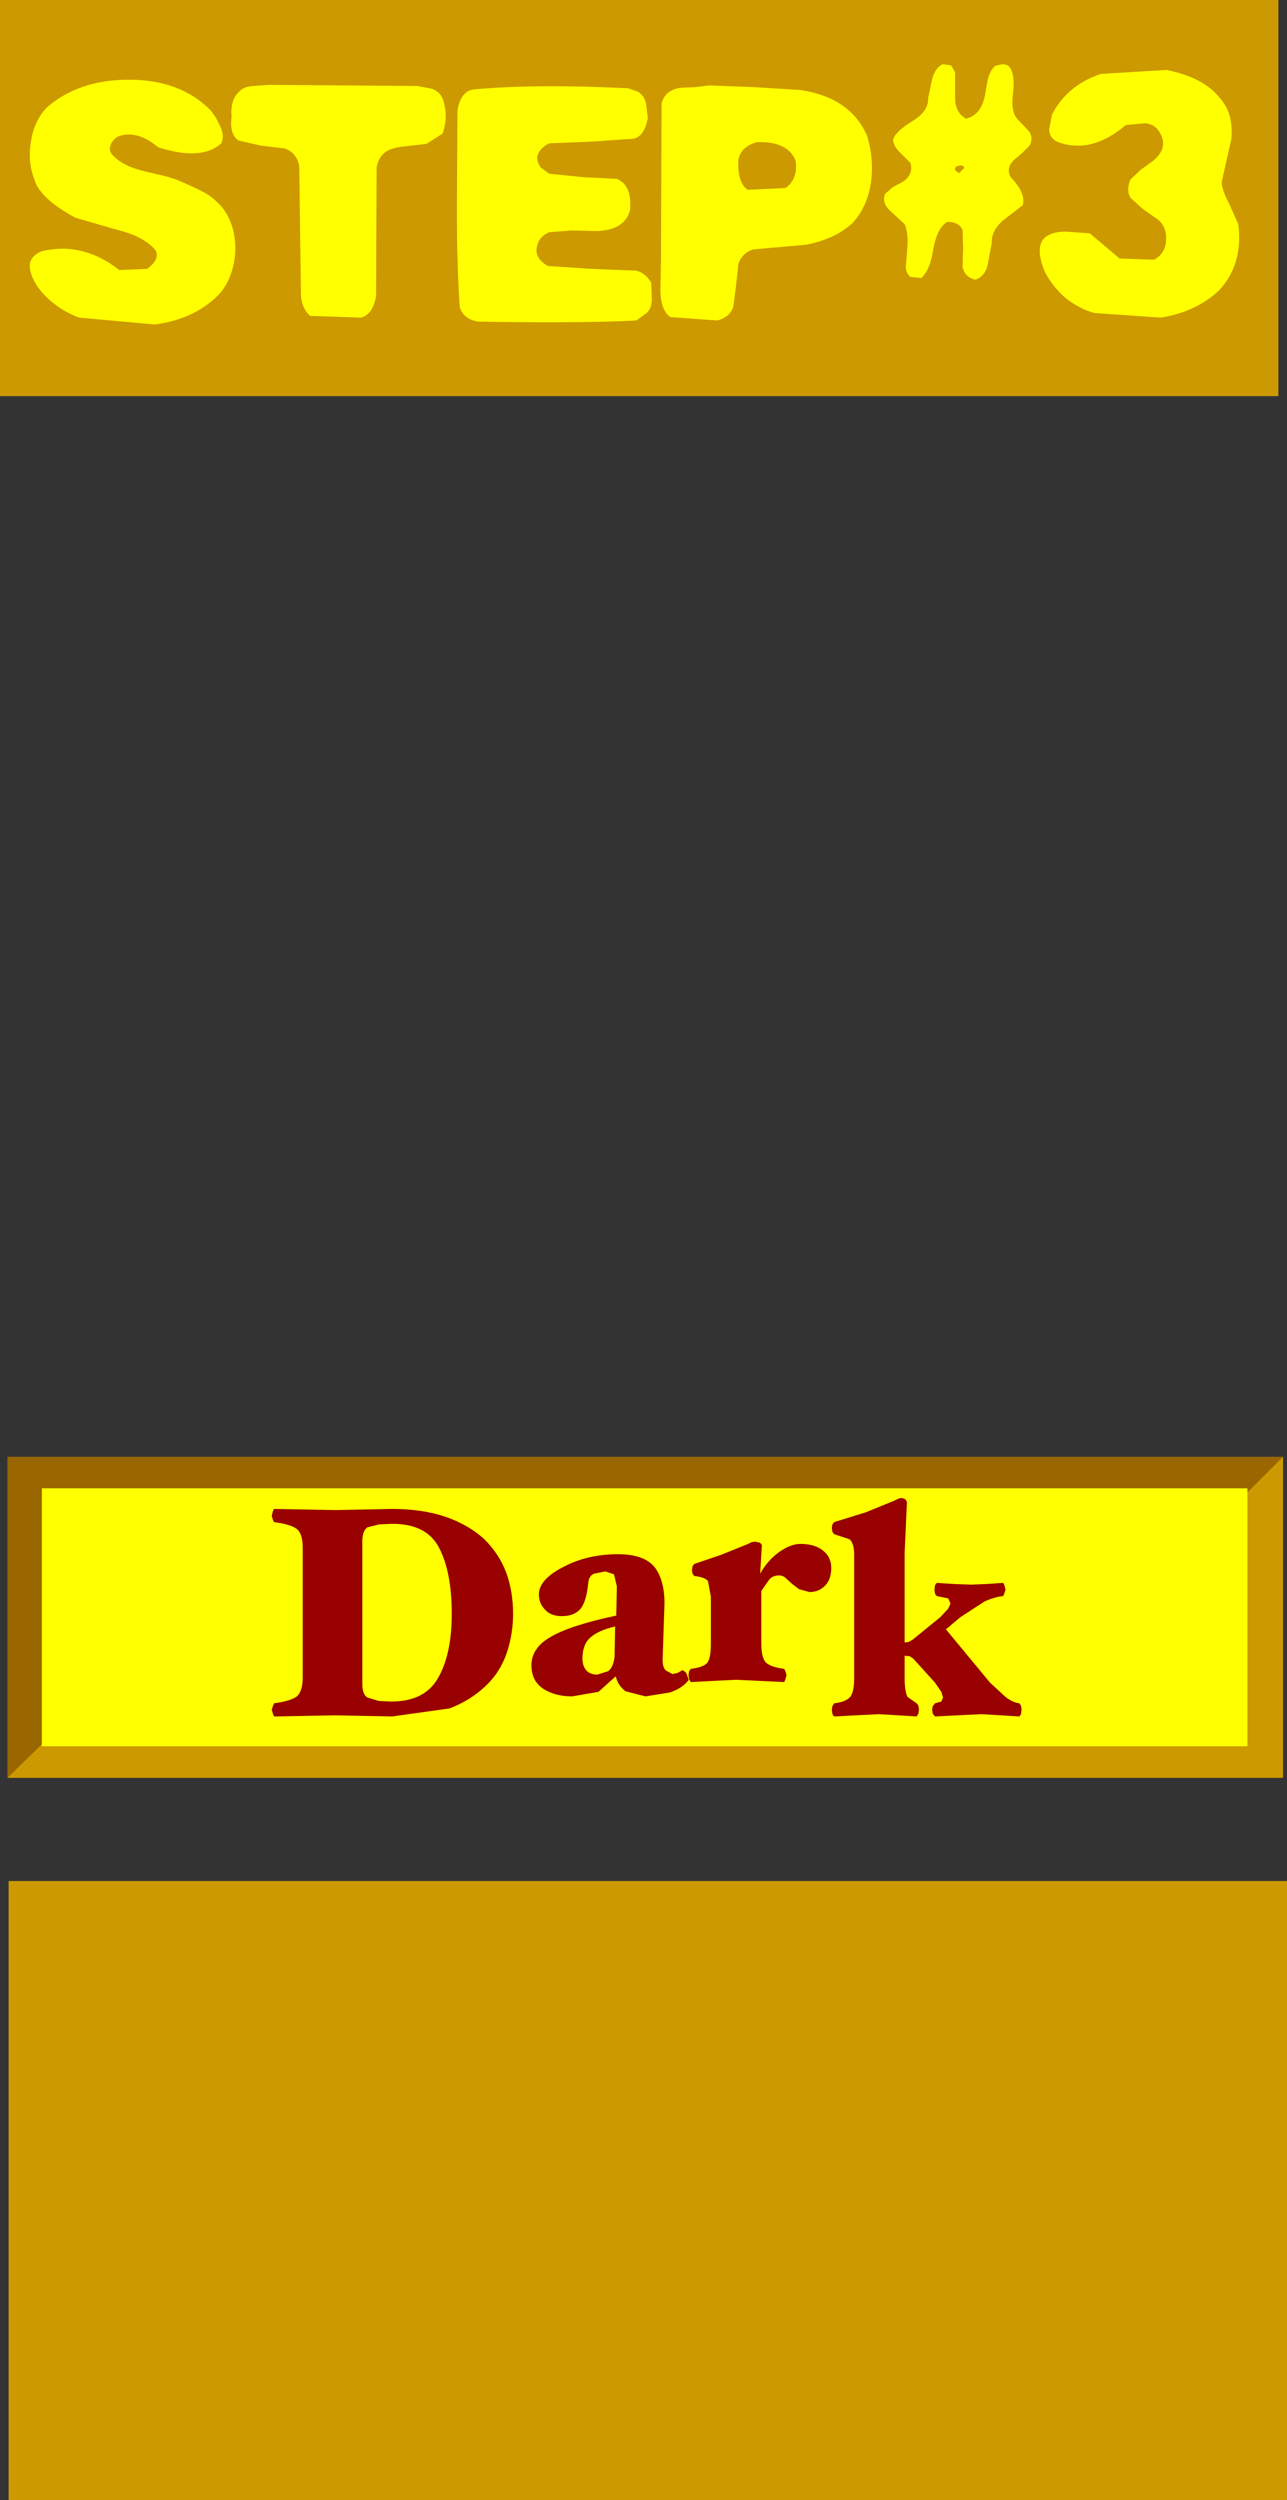
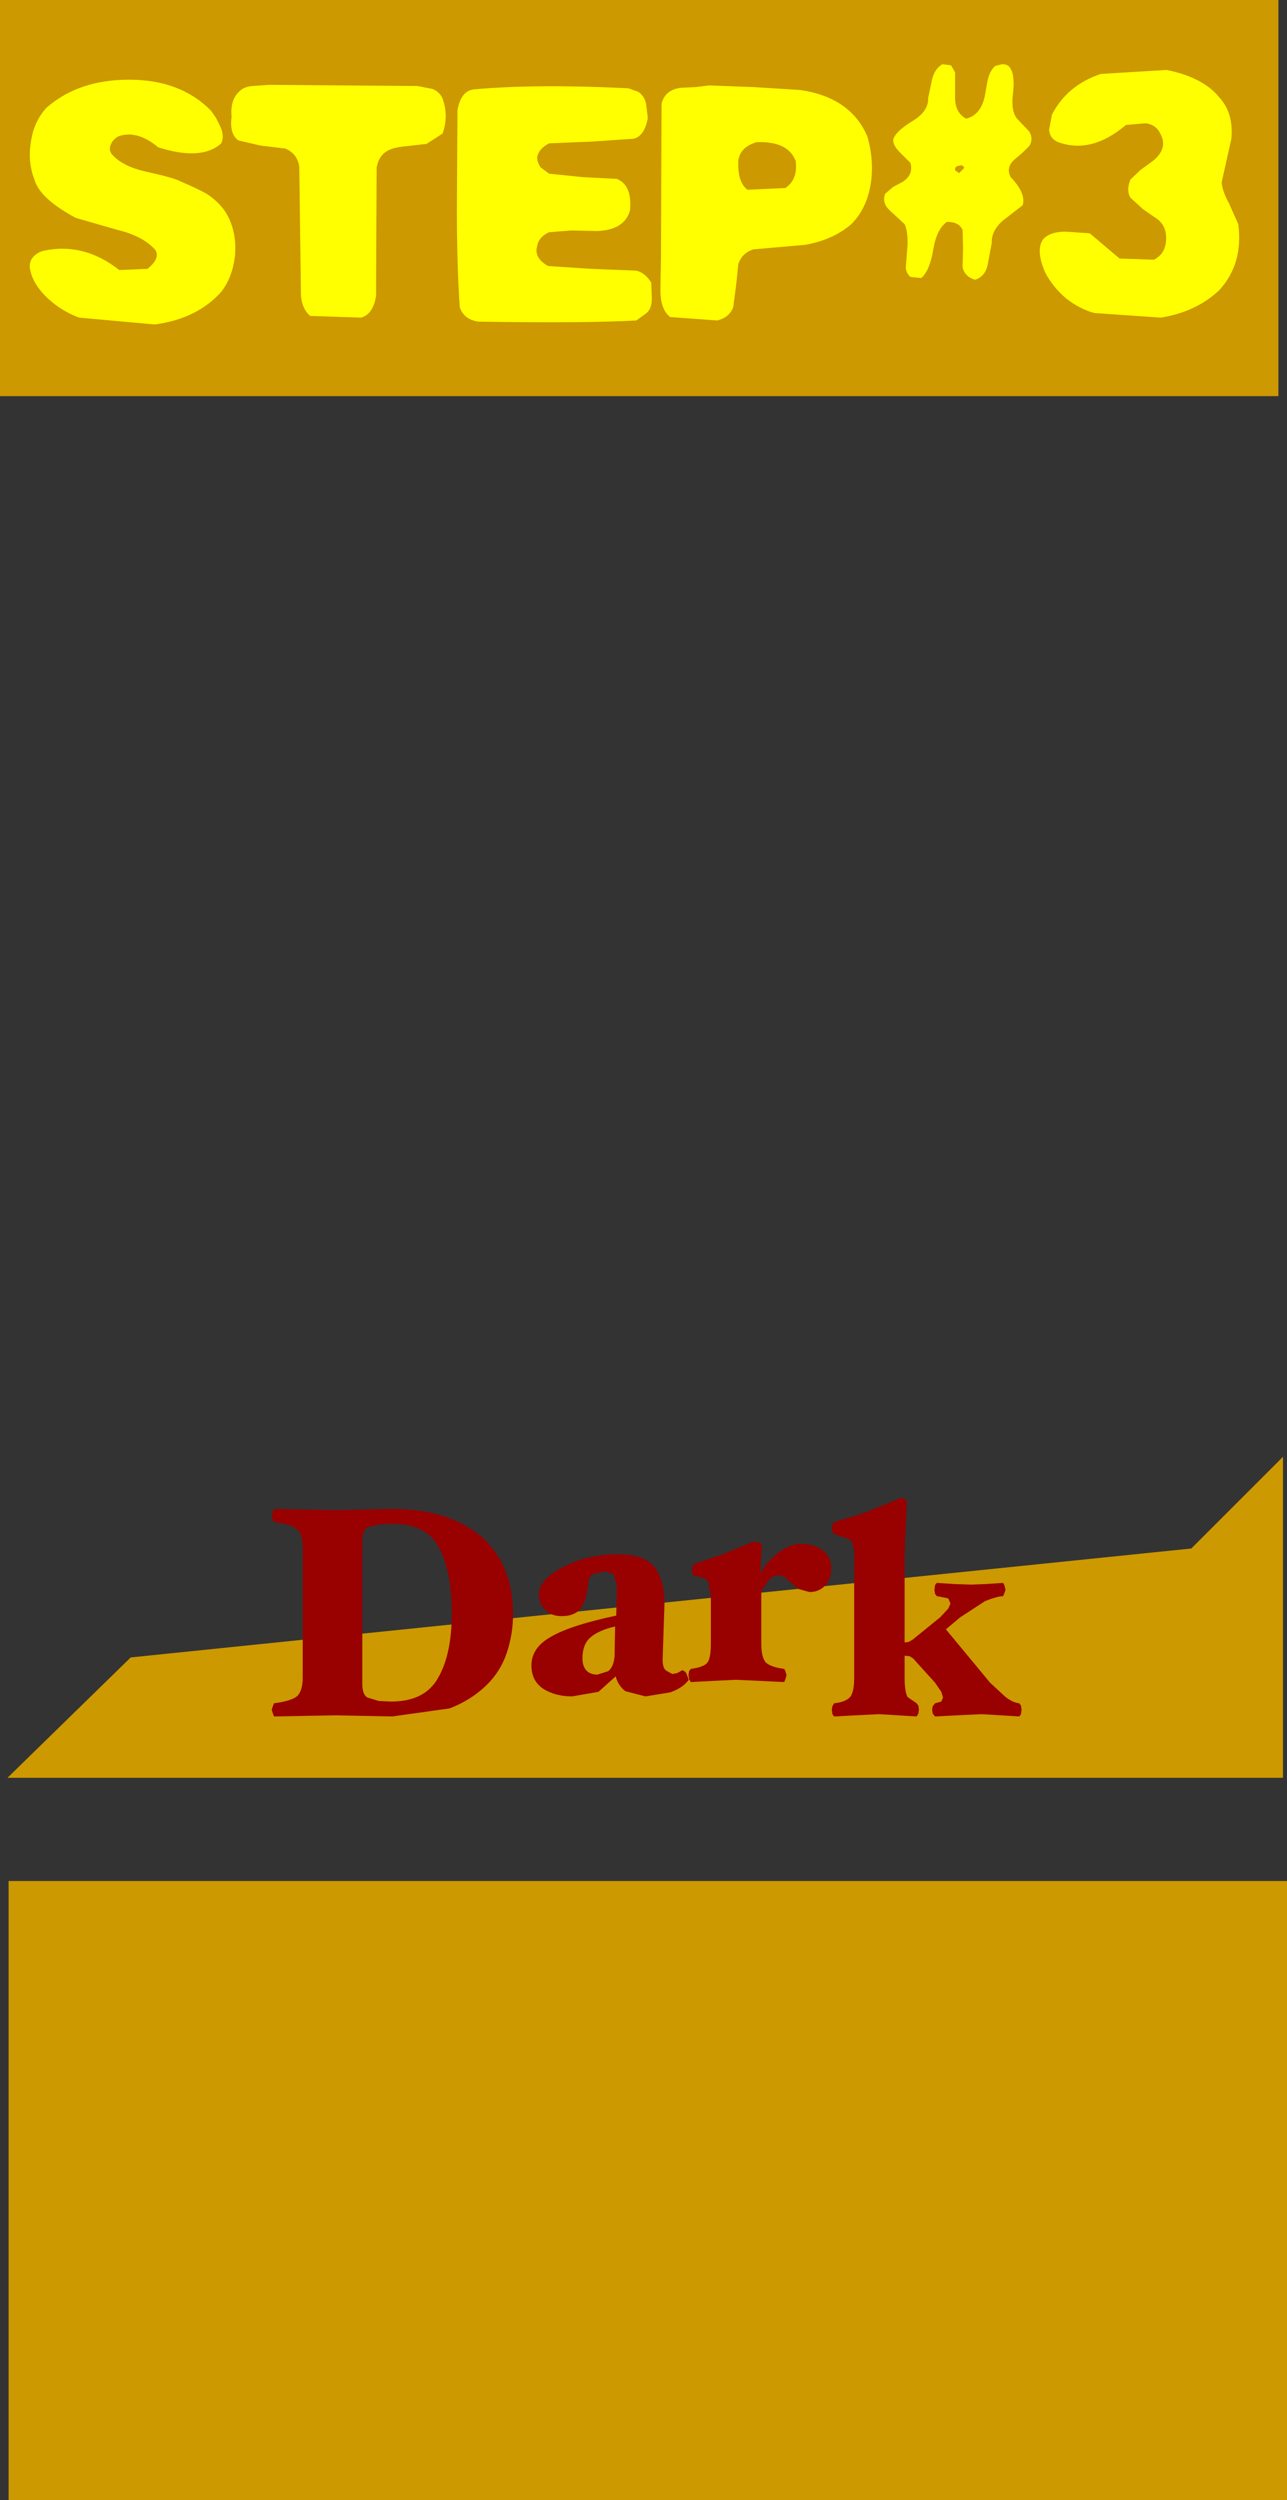
<svg xmlns="http://www.w3.org/2000/svg" height="218.05px" width="112.25px">
  <rect width="100%" height="100%" fill="#333333" stroke="none" />
  <g transform="matrix(1.0, 0.0, 0.0, 1.0, -325.45, -70.95)">
    <path d="M436.95 105.5 L325.45 105.5 325.45 70.95 436.95 70.95 436.95 105.5 M437.7 289.0 L326.2 289.0 326.2 235.0 437.7 235.0 437.7 289.0" fill="#cc9900" fill-rule="evenodd" stroke="none" />
    <path d="M394.85 85.0 Q394.2 83.25 391.45 83.35 390.05 83.75 389.85 84.9 389.75 86.85 390.65 87.5 L393.95 87.35 Q395.05 86.6 394.85 85.0 M383.05 96.25 L383.1 93.5 383.15 80.0 Q383.45 78.75 384.9 78.6 L386.1 78.55 387.3 78.4 391.25 78.55 395.25 78.8 Q399.65 79.45 401.1 82.85 401.7 84.95 401.4 86.95 401.05 89.15 399.7 90.5 398.15 91.85 395.7 92.3 L391.15 92.7 Q390.2 93.0 389.85 93.95 L389.65 95.85 389.4 97.75 Q389.05 98.65 388.0 98.9 L383.9 98.6 Q383.05 97.95 383.05 96.25 M381.8 80.0 L381.95 81.25 Q381.65 82.85 380.7 83.05 L377.05 83.3 373.35 83.45 Q372.45 83.9 372.3 84.65 372.3 85.1 372.6 85.55 L373.35 86.1 376.3 86.4 379.25 86.55 Q380.6 87.1 380.4 89.3 379.9 91.05 377.45 91.1 L375.3 91.05 373.35 91.2 Q372.45 91.6 372.3 92.4 372.0 93.45 373.25 94.15 L377.05 94.4 380.9 94.55 Q381.7 94.7 382.25 95.6 L382.3 97.0 Q382.3 97.85 381.85 98.25 L380.95 98.9 Q376.35 99.15 367.15 99.0 365.9 98.8 365.55 97.75 365.3 94.2 365.3 89.2 L365.35 80.55 Q365.65 78.9 366.75 78.75 372.2 78.25 380.25 78.65 L381.1 78.95 Q381.65 79.3 381.8 80.0 M361.85 78.45 L363.15 78.7 Q363.8 78.95 364.05 79.55 364.6 81.05 364.05 82.6 L362.65 83.5 360.9 83.7 Q359.75 83.8 359.25 84.1 358.5 84.5 358.3 85.55 L358.25 96.75 Q358.0 98.35 356.95 98.65 L352.5 98.5 Q351.8 97.9 351.7 96.75 L351.55 85.45 Q351.35 84.3 350.3 83.9 L348.2 83.65 346.25 83.2 Q345.45 82.65 345.65 81.15 345.5 79.65 346.35 78.9 346.75 78.5 347.5 78.45 L348.9 78.35 361.85 78.45 M335.1 83.6 Q334.9 84.05 335.25 84.45 336.15 85.45 338.1 85.9 340.6 86.45 341.15 86.75 342.8 87.45 343.55 87.9 344.8 88.75 345.35 89.85 346.1 91.35 345.95 93.2 345.75 95.1 344.75 96.4 342.65 98.75 338.95 99.25 L332.35 98.65 Q330.85 98.1 329.65 97.0 328.25 95.7 328.05 94.3 328.0 93.7 328.4 93.3 328.8 92.9 329.35 92.8 332.8 92.1 335.85 94.5 L338.3 94.4 Q339.45 93.5 339.0 92.75 337.95 91.55 335.7 91.0 L332.05 89.95 Q328.9 88.25 328.45 86.6 327.85 85.05 328.15 83.3 328.4 81.55 329.5 80.35 332.3 77.9 336.7 77.9 341.2 77.9 343.85 80.6 L344.3 81.25 344.65 81.95 Q345.05 82.8 344.75 83.45 343.05 85.0 339.25 83.8 337.4 82.25 335.75 82.85 335.25 83.15 335.1 83.6 M409.55 85.6 Q409.45 85.3 409.1 85.4 408.7 85.45 408.75 85.8 L409.1 86.05 409.55 85.6 M415.2 82.4 Q415.6 83.0 415.25 83.65 L414.65 84.25 413.95 84.85 Q413.15 85.55 413.6 86.4 414.95 87.8 414.65 88.85 L412.9 90.2 Q411.9 91.1 411.95 92.15 L411.6 94.0 Q411.4 95.05 410.5 95.35 409.6 95.1 409.4 94.25 L409.45 92.6 409.4 91.0 Q409.1 90.3 408.05 90.3 407.15 90.9 406.85 92.7 406.55 94.55 405.8 95.2 L404.85 95.1 Q404.5 94.8 404.45 94.3 L404.6 92.35 Q404.65 91.15 404.35 90.5 L403.05 89.3 Q402.35 88.65 402.65 87.85 L403.35 87.25 404.2 86.8 Q405.15 86.15 404.85 85.15 L403.9 84.2 Q403.35 83.65 403.35 83.15 403.5 82.45 405.05 81.5 406.45 80.65 406.4 79.5 L406.75 77.85 Q407.0 76.9 407.65 76.55 L408.4 76.65 408.75 77.25 408.75 79.5 Q408.75 80.75 409.7 81.3 411.0 81.0 411.35 79.3 L411.6 77.9 Q411.8 77.1 412.25 76.7 L412.85 76.55 Q413.3 76.55 413.5 76.8 414.0 77.45 413.8 79.1 413.6 80.7 414.2 81.35 L415.2 82.4 M424.05 86.6 L424.95 85.75 426.05 84.95 Q427.3 83.9 426.7 82.7 426.3 81.8 425.35 81.7 L423.65 81.85 Q420.65 84.4 417.75 83.35 417.0 83.05 416.95 82.25 L417.2 80.95 Q418.5 78.4 421.45 77.4 L427.2 77.05 Q430.4 77.7 431.8 79.45 433.05 80.8 432.85 83.05 L432.0 86.85 Q432.05 87.6 432.65 88.7 L433.45 90.5 Q433.9 93.95 431.8 96.25 429.8 98.15 426.7 98.65 L420.9 98.25 Q419.6 97.9 418.4 96.95 417.25 95.95 416.6 94.7 415.75 92.7 416.45 91.8 417.05 91.15 418.4 91.15 L420.5 91.3 423.1 93.5 426.1 93.6 Q427.25 93.0 427.15 91.5 427.1 90.65 426.45 90.1 L425.15 89.2 424.05 88.2 Q423.65 87.55 424.05 86.6" fill="#ffff00" fill-rule="evenodd" stroke="none" />
-     <path d="M437.35 198.0 L437.35 226.0 326.1 226.0 326.1 198.0 437.35 198.0" fill="#996600" fill-rule="evenodd" stroke="none" />
    <path d="M437.35 198.0 L437.35 226.0 326.1 226.0 336.85 215.5 429.35 206.0 437.35 198.0" fill="#cc9900" fill-rule="evenodd" stroke="none" />
-     <path d="M434.25 200.75 L434.25 223.25 329.1 223.25 329.1 200.75 434.25 200.75" fill="#ffff00" fill-rule="evenodd" stroke="none" />
    <path d="M391.0 205.45 L391.3 205.4 391.75 205.5 391.9 205.7 391.75 208.2 Q392.35 207.1 393.35 206.35 394.4 205.6 395.25 205.6 396.55 205.6 397.25 206.2 397.95 206.75 397.95 207.7 397.95 208.65 397.45 209.2 396.9 209.8 396.05 209.8 L395.15 209.55 394.55 209.1 394.0 208.6 Q393.75 208.35 393.4 208.35 392.85 208.35 392.55 208.7 L391.85 209.7 391.85 214.3 Q391.85 215.5 392.25 215.95 392.7 216.35 393.85 216.5 L393.95 216.7 394.05 217.05 393.95 217.4 393.85 217.65 391.8 217.55 389.65 217.45 387.6 217.55 385.7 217.65 385.55 217.4 385.5 217.05 385.55 216.7 385.7 216.5 Q386.85 216.35 387.15 215.95 387.45 215.55 387.45 214.3 L387.45 210.2 387.2 208.85 Q386.95 208.5 386.0 208.4 L385.85 208.2 385.8 207.9 385.85 207.55 386.0 207.35 388.35 206.55 390.7 205.6 391.0 205.45 M383.4 210.95 L383.25 215.5 Q383.2 216.4 383.55 216.65 L384.1 216.95 384.55 216.85 384.9 216.65 Q385.0 216.55 385.3 216.85 L385.5 217.4 385.5 217.5 385.4 217.6 Q384.9 218.2 383.9 218.55 L381.75 218.9 380.0 218.45 Q379.35 217.95 379.15 217.15 L377.65 218.5 375.35 218.9 Q373.9 218.9 372.85 218.25 371.8 217.55 371.8 216.2 371.8 214.65 373.5 213.7 375.2 212.7 379.2 211.85 L379.25 209.3 379.0 208.25 378.25 208.0 377.25 208.2 Q376.8 208.4 376.75 209.05 376.6 210.65 376.05 211.3 375.5 211.9 374.45 211.9 373.5 211.9 373.0 211.35 372.45 210.8 372.45 210.0 372.45 208.7 374.6 207.6 376.7 206.5 379.35 206.5 381.7 206.5 382.6 207.7 383.45 208.9 383.4 210.95 M400.95 202.85 L403.4 201.85 403.7 201.7 404.0 201.6 Q404.3 201.6 404.45 201.75 L404.55 201.95 404.45 204.2 404.35 206.35 404.35 214.2 404.7 214.15 405.05 213.95 407.45 212.0 408.15 211.25 408.35 210.8 408.15 210.35 407.15 210.15 407.0 209.95 406.95 209.6 407.0 209.2 407.15 209.0 408.7 209.1 410.15 209.15 411.45 209.1 412.95 209.0 413.05 209.2 413.15 209.6 413.05 209.9 412.95 210.15 Q412.3 210.2 411.35 210.6 L409.2 212.0 407.95 213.05 411.8 217.7 413.15 218.95 Q413.8 219.45 414.35 219.5 L414.5 219.7 414.55 220.05 414.5 220.45 414.35 220.65 412.75 220.55 411.05 220.45 408.95 220.55 407.0 220.65 406.8 220.4 406.75 220.05 406.8 219.75 407.0 219.5 407.55 219.35 407.7 219.0 407.55 218.5 407.0 217.7 405.1 215.6 404.8 215.4 404.35 215.35 404.35 217.3 Q404.35 218.45 404.6 218.95 L405.4 219.5 405.55 219.7 405.6 220.05 405.55 220.4 405.4 220.65 403.8 220.55 402.1 220.45 400.1 220.55 398.2 220.65 398.05 220.45 398.0 220.05 398.05 219.75 398.2 219.5 Q399.15 219.4 399.55 219.0 399.95 218.6 399.95 217.3 L399.95 206.55 Q399.95 205.55 399.55 205.2 L398.2 204.75 398.05 204.55 398.0 204.2 398.05 203.9 398.2 203.7 400.95 202.85 M349.35 202.55 L351.95 202.6 354.75 202.65 357.2 202.6 359.65 202.55 Q362.3 202.55 364.35 203.25 366.35 203.95 367.7 205.2 369.0 206.5 369.6 208.1 370.2 209.75 370.2 211.7 370.2 213.45 369.65 215.1 369.1 216.75 367.85 217.95 366.5 219.25 364.65 219.95 L359.65 220.65 357.2 220.6 354.75 220.55 351.95 220.6 349.35 220.65 349.25 220.4 349.15 220.05 349.25 219.75 349.35 219.5 Q350.9 219.3 351.4 218.85 351.85 218.35 351.85 217.3 L351.85 205.9 Q351.85 204.8 351.4 204.35 350.9 203.9 349.35 203.7 L349.25 203.5 349.15 203.15 349.25 202.75 349.35 202.55 M358.5 203.9 L357.5 204.15 Q357.05 204.45 357.05 205.4 L357.05 217.8 Q357.05 218.75 357.5 219.0 L358.5 219.3 359.55 219.35 Q362.5 219.35 363.65 217.3 364.85 215.25 364.85 211.7 364.85 208.05 363.75 205.95 362.65 203.8 359.55 203.85 L358.5 203.9 M379.05 215.45 L379.1 212.8 Q377.6 213.15 376.9 213.8 376.25 214.4 376.25 215.6 376.25 216.25 376.6 216.65 376.95 217.0 377.55 217.0 L378.5 216.7 Q378.95 216.35 379.05 215.45" fill="#990000" fill-rule="evenodd" stroke="none" />
  </g>
</svg>